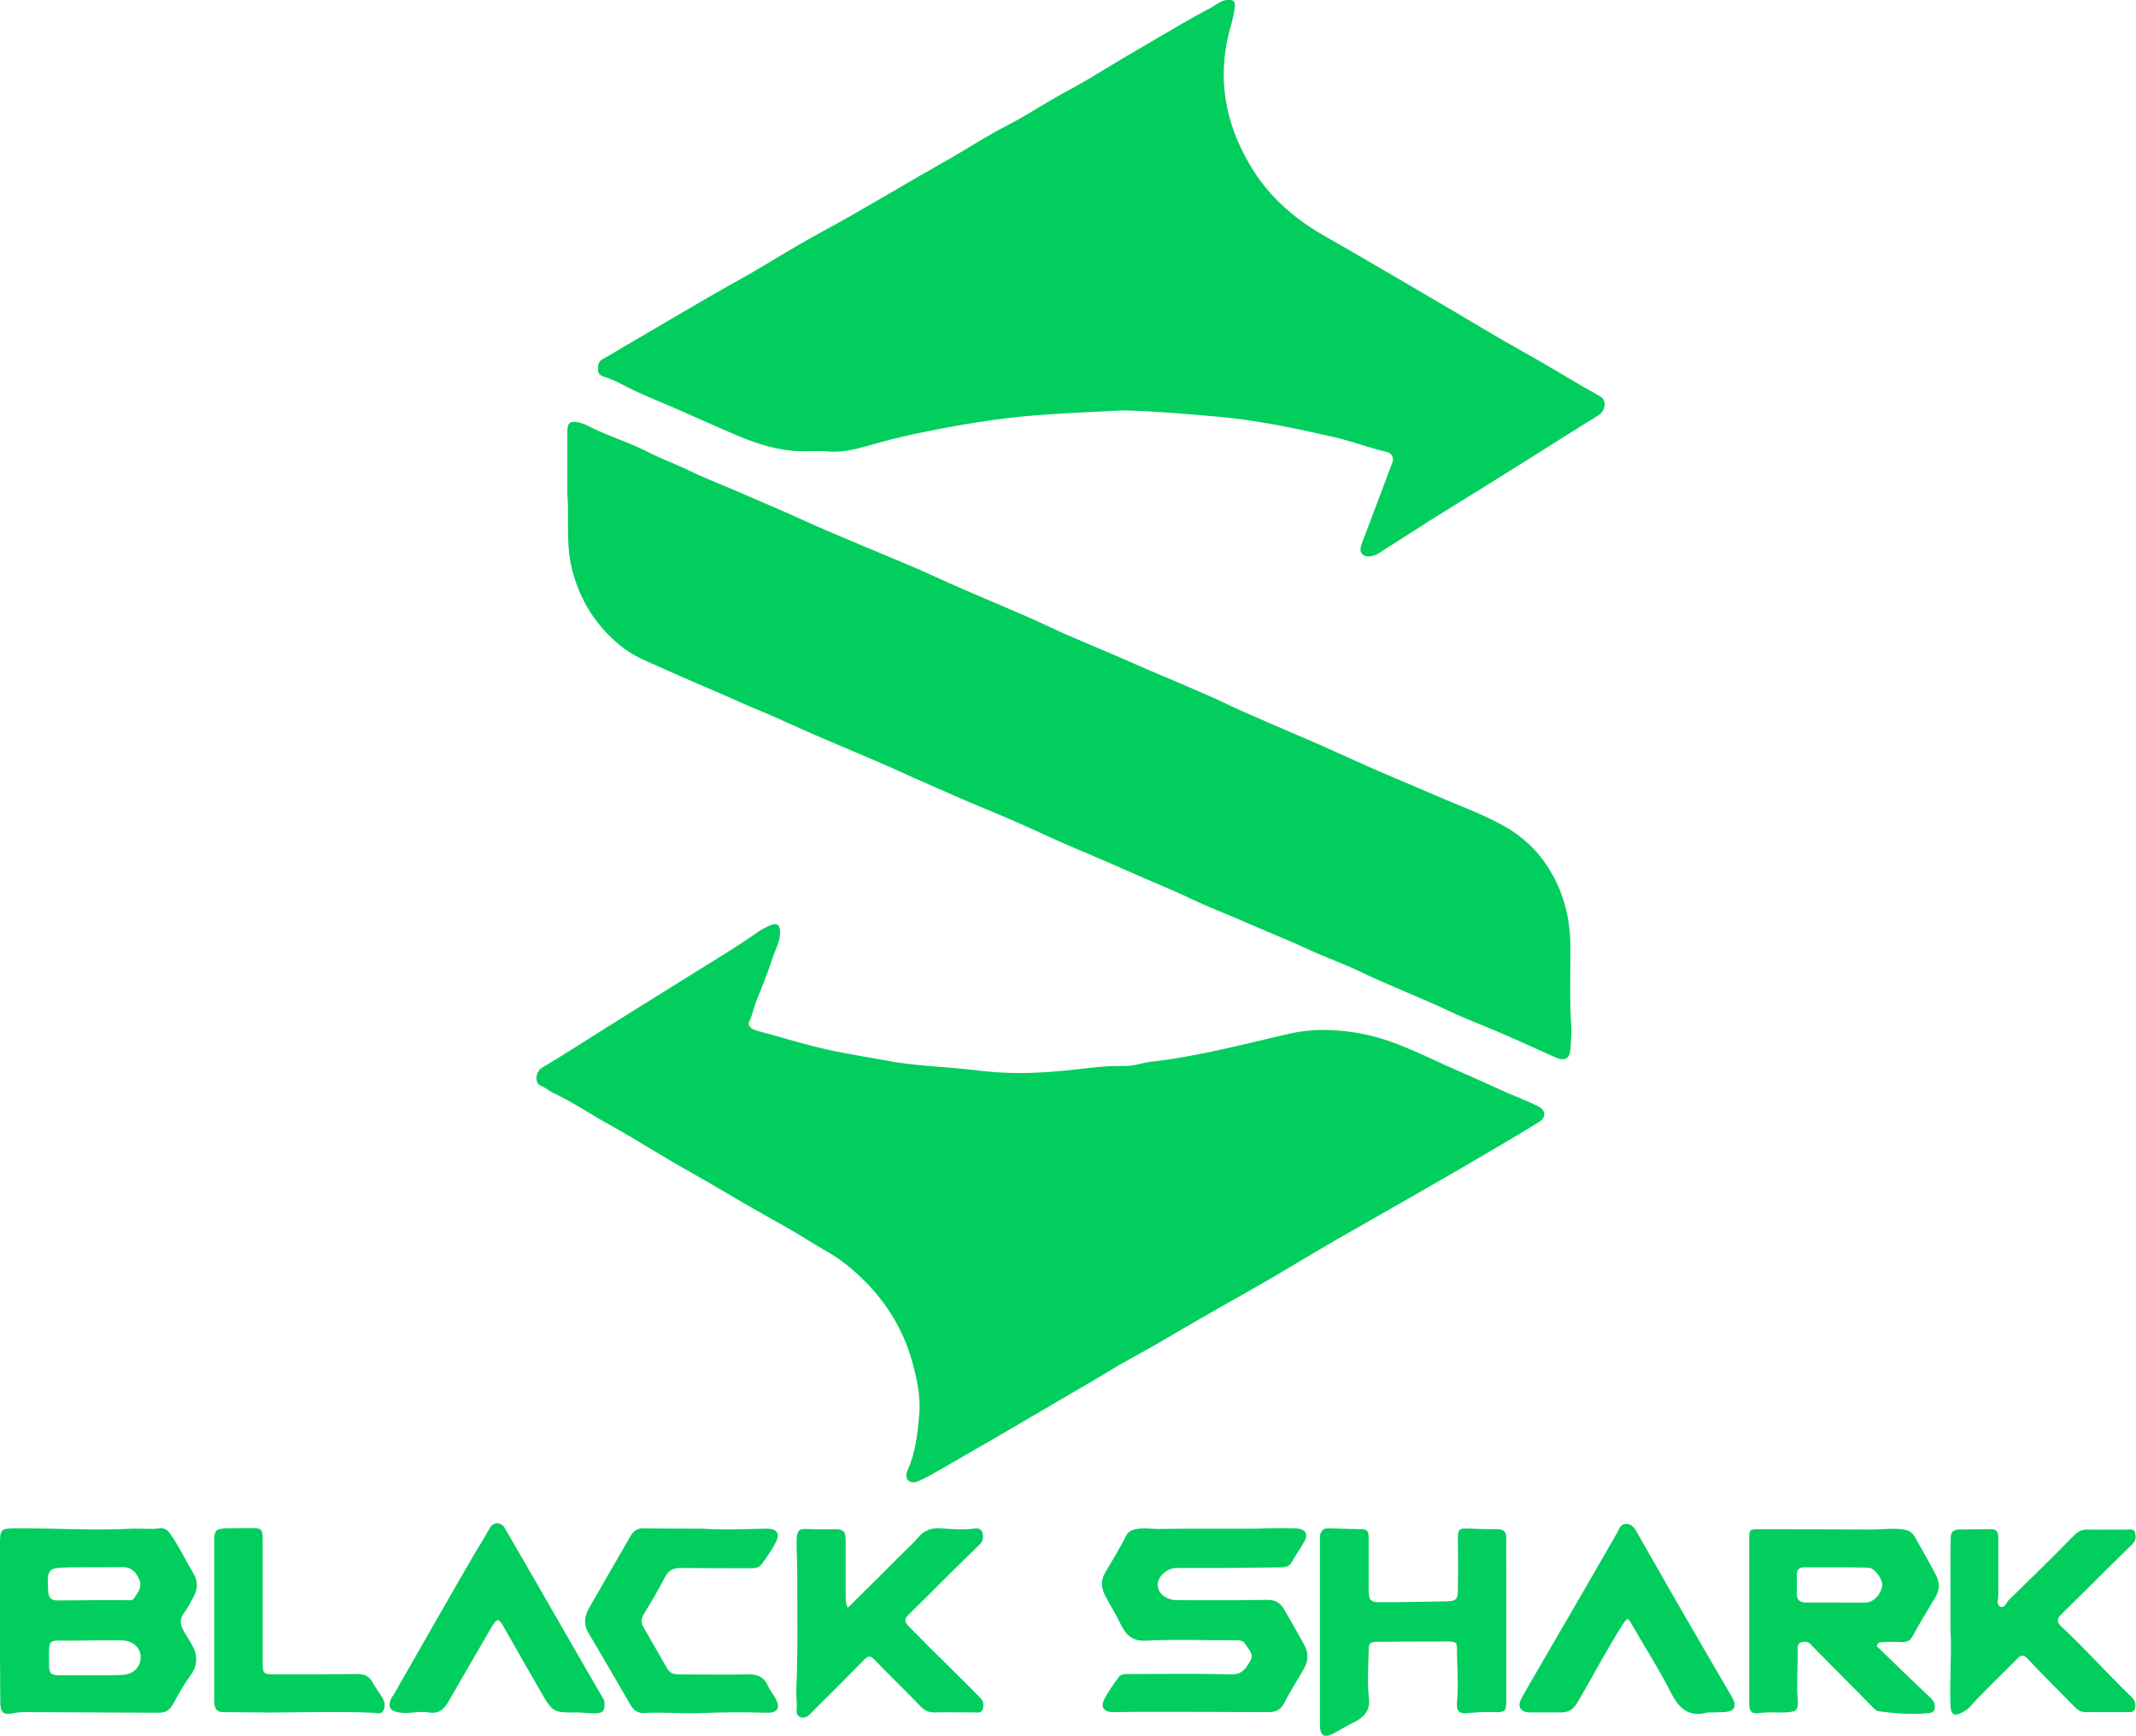
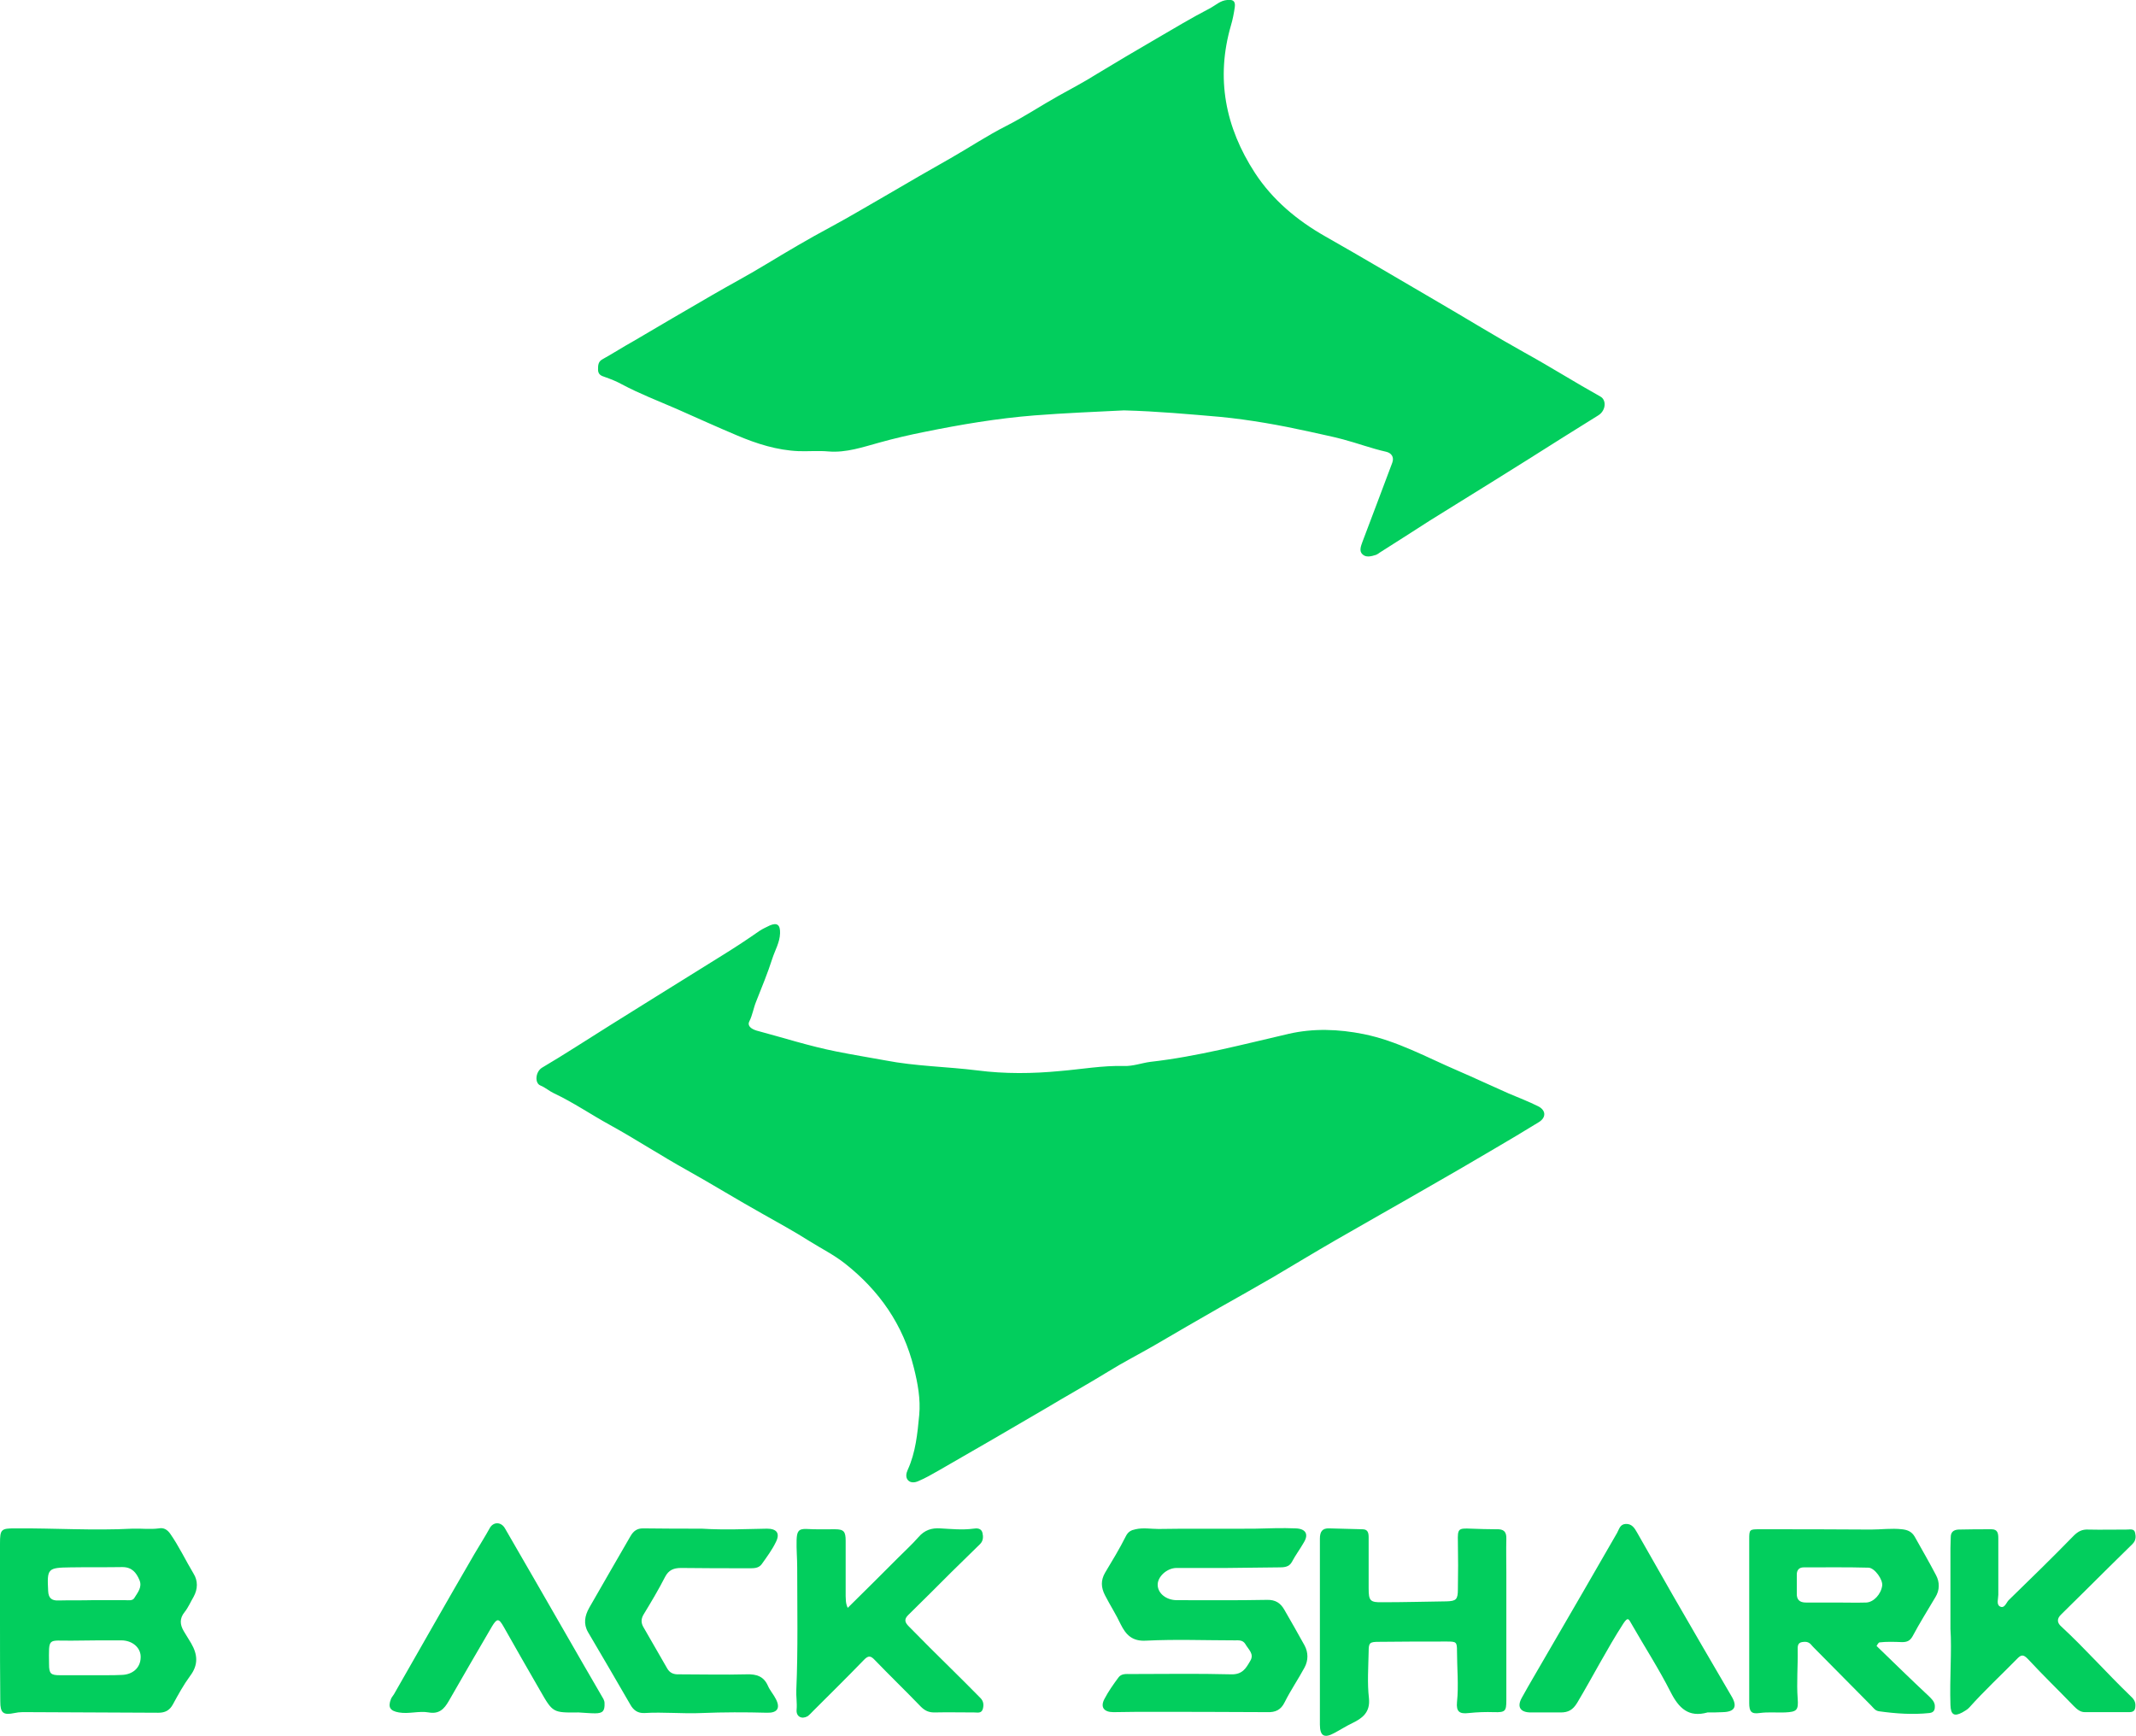
<svg xmlns="http://www.w3.org/2000/svg" version="1.2" baseProfile="tiny" id="Ebene_1" x="0px" y="0px" viewBox="0 0 722.9 587.6" overflow="visible" xml:space="preserve">
  <g>
    <path fill="#02CE5D" d="M380.4,138.9c-9.9,0.5-20.1,0.9-30.3,1.7c-12.6,1-25,3.1-37.3,5.6c-5,1-10.2,2.2-15.2,3.6   c-5.5,1.5-11.2,3.5-17.2,3c-3.4-0.3-6.7,0-10.1-0.1c-7.3-0.3-14.2-2.5-20.8-5.3c-6.9-2.9-13.7-6-20.5-9c-6.2-2.7-12.5-5.1-18.5-8.3   c-1.8-1-3.8-1.8-5.8-2.5c-1.3-0.4-2.3-0.9-2.3-2.5c0-1.4,0-2.7,1.5-3.5c3.6-2,7-4.2,10.6-6.2c8.8-5.2,17.7-10.4,26.5-15.5   c6-3.5,12.1-6.7,18-10.3c7.3-4.4,14.7-8.8,22.2-12.8c6.5-3.5,12.8-7.3,19.1-10.9c7.1-4.2,14.3-8.3,21.5-12.4   c6.3-3.6,12.3-7.6,18.8-10.9c6.1-3.1,11.8-6.9,17.7-10.2c4.3-2.4,8.7-4.7,12.8-7.3c6.6-4,13.2-7.9,19.9-11.8   c6.2-3.6,12.3-7.3,18.7-10.6c1.8-1,3.3-2.5,5.6-2.7c1.8-0.2,2.9,0.2,2.6,2.4c-0.3,2.1-0.7,4.2-1.3,6.2c-5.2,17.9-1.9,34.5,8.1,49.9   c6,9.2,14.3,16.1,23.8,21.5c12.7,7.2,25.3,14.7,38,22.1c9.8,5.7,19.5,11.7,29.4,17.2c8.7,4.8,17.1,10.1,25.7,14.9   c2.2,1.2,1.9,4.8-0.7,6.4c-3.9,2.5-7.8,4.8-11.7,7.3c-8.1,5.1-16.1,10.2-24.2,15.2c-7,4.4-14.1,8.7-21.1,13.1   c-5.6,3.6-11.2,7.2-16.9,10.8c-0.4,0.3-0.8,0.6-1.3,0.8c-1.6,0.5-3.4,1-4.6-0.2c-1.2-1.1-0.5-2.8,0-4.2c3.4-8.9,6.7-17.8,10.1-26.8   c0.7-1.9-0.3-3.3-2.1-3.7c-4.9-1.1-9.7-2.9-14.6-4.2c-3.7-1-7.5-1.7-11.3-2.6c-10-2.2-20-4-30.2-5   C402.5,140.2,391.7,139.2,380.4,138.9z" />
    <path fill="#02CE5D" d="M264,315.9c-0.1,3.1-1.7,5.7-2.6,8.5c-1.6,5-3.6,9.8-5.5,14.6c-0.9,2.2-1.2,4.5-2.3,6.7   c-0.8,1.6,0.8,2.6,2.4,3.1c9,2.4,18,5.3,27.1,7.1c5.5,1.1,11,2,16.5,3c10.3,2,20.8,2.1,31.2,3.4c9.3,1.2,18.7,1.1,28,0.2   c7.2-0.6,14.4-1.9,21.6-1.7c3.1,0.1,5.9-1,8.9-1.4c15.9-1.8,31.3-5.9,46.9-9.5c8.3-1.9,16.8-1.6,25.3,0.1   c11.4,2.3,21.4,7.9,31.9,12.4c5.8,2.5,11.5,5.2,17.2,7.7c3.3,1.4,6.7,2.7,9.9,4.3c2.7,1.3,2.9,3.8,0.3,5.4   c-5,3.1-10.1,6.1-15.2,9.1c-7.6,4.5-15.2,8.9-22.9,13.3c-10.2,5.9-20.4,11.6-30.6,17.5c-7.1,4.1-14.2,8.4-21.3,12.6   c-6,3.5-12.1,6.9-18.1,10.3c-7.4,4.2-14.7,8.5-22.1,12.8c-5.2,3-10.5,5.7-15.5,8.8c-7,4.3-14.2,8.3-21.2,12.5c-6,3.5-12,7-18,10.5   c-6.1,3.5-12.1,7-18.2,10.5c-2.3,1.3-4.5,2.6-6.9,3.6c-1.1,0.5-2.6,0.7-3.5-0.3c-0.9-1-0.6-2.4-0.1-3.5c2.7-5.9,3.3-12.3,3.9-18.6   c0.5-5.3-0.5-10.7-1.8-15.9c-3.6-14.6-11.7-26.2-23.4-35.4c-3.7-2.9-7.9-5-11.9-7.5c-5.2-3.3-10.7-6.3-16-9.3   c-8.6-4.8-17-10-25.6-14.8c-8.8-4.9-17.2-10.4-25.9-15.2c-6.4-3.5-12.5-7.7-19.1-10.8c-1.5-0.7-2.8-1.9-4.5-2.6   c-2-0.8-1.7-4.6,0.5-6c7.8-4.6,15.4-9.6,23.1-14.4c5.2-3.3,10.5-6.5,15.7-9.8c7.5-4.7,15-9.3,22.5-14c4.2-2.6,8.3-5.3,12.3-8.1   c1.2-0.8,2.4-1.3,3.6-1.9C263,312.2,264.1,313,264,315.9z" />
-     <path fill="#02CE5D" d="M192,166.9c0-7.8,0-14.3,0-20.8c0-3,1-3.8,3.9-3.1c1.3,0.3,2.6,0.8,3.8,1.5c6.4,3.2,13.4,5.3,19.8,8.6   c4.5,2.3,9.3,4,13.8,6.2c5.3,2.6,10.9,4.7,16.4,7.1c7.1,3.1,14.1,6,21.1,9.2c7.2,3.3,14.5,6.3,21.8,9.4c8,3.4,16.1,6.6,23.9,10.2   c10.6,4.9,21.5,9.3,32.2,14c4.5,2,8.9,4.2,13.4,6.1c4.3,1.8,8.6,3.7,12.9,5.5c6.2,2.6,12.3,5.4,18.5,8c4.9,2,9.8,4.2,14.7,6.3   c4.1,1.7,8.1,3.8,12.2,5.6c5.7,2.5,11.3,5,17,7.4c7.1,3,14.1,6.1,21.1,9.3c9.1,4.2,18.4,7.9,27.5,11.9c7.6,3.3,15.5,6.1,22.7,10.1   c6.2,3.4,11.6,8.3,15.5,14.6c5.2,8.3,7.3,17.3,7.3,27c0,9-0.3,18,0.3,27c0.1,2.3-0.2,4.7-0.3,7.1c-0.2,3.1-1.9,4.2-4.8,2.9   c-8-3.5-15.9-7.3-23.9-10.5c-4.3-1.8-8.7-3.5-12.8-5.5c-9.8-4.6-19.8-8.4-29.6-13.1c-5.8-2.8-11.9-4.9-17.7-7.6   c-7.5-3.5-15.3-6.5-22.9-9.9c-5.3-2.3-10.8-4.4-16.1-6.9c-7.2-3.5-14.7-6.4-22-9.7c-6.7-3-13.5-5.8-20.2-8.7   c-6.2-2.7-12.3-5.6-18.5-8.3c-6.6-2.9-13.3-5.5-19.8-8.4c-6.2-2.8-12.5-5.4-18.7-8.3c-9.5-4.3-19.2-8.2-28.8-12.4   c-4.7-2-9.3-4.2-13.9-6.2c-4.5-1.9-9.1-3.8-13.5-5.8c-7.9-3.5-15.9-6.8-23.8-10.4c-5.1-2.3-10.3-4.2-14.7-7.9   c-8-6.6-13.2-14.7-16-24.9C191.3,184.2,192.7,174.9,192,166.9z" />
    <path fill="#02CE5D" d="M0,549c0-8.9,0-17.7,0-26.6c0-4.8,0.4-5.1,5.1-5.1c13.2-0.1,26.4,0.8,39.7,0.1c3-0.1,6,0.3,9-0.1   c1.6-0.3,2.8,0.4,3.8,1.8c3,4.3,5.2,9,7.9,13.5c1.5,2.4,1.5,5.2,0,7.9c-1,1.7-1.8,3.6-3,5.1c-1.8,2.2-1.6,4.3-0.3,6.5   c0.8,1.4,1.7,2.7,2.5,4.1c2.2,3.8,2.5,7.3-0.4,11.1c-2.2,3-4,6.3-5.8,9.6c-1.1,2-2.6,2.8-4.9,2.8c-14.5-0.1-29-0.1-43.5-0.2   c-1.7,0-3.5-0.1-5.2,0.3c-3.8,0.8-4.8,0-4.8-3.9C0,567,0,558,0,549C0,549,0,549,0,549z M30.8,567c1.7,0,3.5,0,5.2,0   c1.7,0,3.5,0,5.2-0.1c3.7-0.1,6.3-2.4,6.4-5.8c0.2-3.3-2.7-5.9-6.6-5.9c-5.6,0-11.2,0-16.8,0.1c-8.1,0.1-7.7-1.4-7.6,8   c0,3.2,0.6,3.7,3.7,3.7C23.8,567,27.3,567,30.8,567z M31.2,541.6c3.7,0,7.5,0,11.2,0c1.1,0,2.5,0.3,3.1-0.8c1.1-1.8,2.7-3.6,1.7-6   c-1.1-2.6-2.6-4.4-5.8-4.4c-5.9,0.1-11.7,0-17.6,0.1c-7.7,0.1-7.9,0.4-7.5,8c0.1,2.4,1.2,3.3,3.5,3.2   C23.7,541.6,27.5,541.7,31.2,541.6z" />
    <path fill="#02CE5D" d="M635.1,557.1c5.9,5.7,11.7,11.4,17.7,17c0.9,0.9,1.8,1.7,2,3c0.1,1.4-0.1,2.5-1.8,2.7   c-5.7,0.6-11.4,0.2-17.1-0.6c-1.3-0.2-1.8-1.1-2.6-1.9c-6.4-6.4-12.7-12.9-19.1-19.3c-0.4-0.4-0.9-0.9-1.3-1.4c-0.9-1-2-1-3.1-0.8   c-1.5,0.3-1.4,1.6-1.4,2.7c0.1,5.5-0.4,11,0,16.4c0.3,4-0.3,4.5-4.3,4.7c-2.9,0.1-5.7-0.2-8.6,0.2c-2.8,0.4-3.5-0.5-3.5-3.4   c0-18.5,0-37,0-55.4c0-3.3,0.1-3.4,3.4-3.4c12.6,0,25.2,0,37.8,0.1c3.5,0,6.9-0.5,10.5-0.1c1.9,0.2,3.3,0.8,4.3,2.5   c2.4,4.3,4.9,8.6,7.2,13c1.3,2.4,1.3,5.1-0.2,7.5c-2.6,4.4-5.3,8.7-7.7,13.2c-0.9,1.6-1.9,2-3.6,2c-2.6-0.1-5.2-0.2-7.7,0.1   C635.6,556.2,635.4,556.6,635.1,557.1z M621.6,542.4c3.3,0,6.7,0.1,10,0c2.5-0.1,5-2.8,5.4-5.7c0.3-2-2.5-6-4.6-6.1   c-7.3-0.2-14.7-0.1-22-0.1c-1.5,0-2.3,0.9-2.3,2.4c0,2.1,0,4.2,0,6.3c-0.1,2.2,0.9,3.2,3.1,3.2   C614.7,542.4,618.2,542.4,621.6,542.4z" />
    <path fill="#02CE5D" d="M415.1,530.7c-5.6,0-11.2,0-16.9,0c-3.3,0-6.5,3-6.4,5.8c0.1,2.9,3,5.1,6.5,5.1c10.1,0,20.2,0.1,30.4-0.1   c3-0.1,4.7,1.1,6,3.4c2.3,4,4.6,8,6.8,12c1.3,2.4,1.3,5.1,0,7.5c-2.1,3.9-4.7,7.7-6.7,11.7c-1.3,2.7-3.2,3.5-5.9,3.4   c-14.7-0.1-29.5-0.1-44.2-0.1c-2.6,0-5.2,0.1-7.9,0.1c-3.2,0-4.5-1.7-3-4.5c1.3-2.5,3-4.9,4.7-7.2c1-1.4,2.6-1.2,4.1-1.2   c11.4,0,22.7-0.2,34.1,0.1c3.8,0.1,5-2.1,6.4-4.5c1.5-2.4-0.6-3.9-1.6-5.7c-0.9-1.5-2.3-1.3-3.6-1.3c-10,0-20-0.4-30,0.1   c-4.8,0.3-6.9-2.1-8.6-5.5c-1.6-3.4-3.6-6.5-5.3-9.8c-1.4-2.7-1.5-5.1,0-7.7c2.4-4,4.9-8.1,7-12.3c0.8-1.6,1.8-2.1,3.3-2.4   c2.6-0.6,5.2-0.1,7.8-0.1c10.9-0.2,21.7,0,32.6-0.1c4.6-0.1,9.2-0.3,13.8-0.1c3.3,0.1,4.5,1.9,2.8,4.7c-1.3,2.3-2.9,4.4-4.1,6.7   c-1,1.8-2.8,1.8-4.6,1.8C426.9,530.6,421,530.6,415.1,530.7C415.1,530.6,415.1,530.7,415.1,530.7z" />
    <path fill="#02CE5D" d="M446.7,552.3c0-10.5,0-21,0-31.5c0-2.4,0.8-3.6,3.2-3.5c3.7,0.1,7.5,0.2,11.2,0.3c1.9,0,2.1,1.3,2.1,2.8   c0,5.7,0,11.5,0,17.2c0,4.2,0.5,4.8,4.7,4.7c7.2,0,14.4-0.2,21.7-0.3c3.2-0.1,3.8-0.6,3.8-4.1c0.1-5.4,0.1-10.7,0-16.1   c-0.1-4.4,0.1-4.6,4.5-4.4c2.9,0.1,5.7,0.2,8.6,0.2c2.4-0.1,3.4,0.8,3.3,3.3c-0.1,3.7,0,7.5,0,11.2c0,14.5,0,28.9,0,43.4   c0,3.7-0.4,4.1-4.1,4c-2.9-0.1-5.7,0-8.6,0.3c-3.2,0.4-4.3-0.5-4-3.7c0.6-5.7,0-11.5,0-17.2c0-3.2-0.2-3.3-3.5-3.3   c-7.6,0-15.2,0-22.9,0.1c-3.2,0-3.5,0.3-3.5,3.4c-0.1,5.2-0.5,10.5,0.1,15.7c0.5,4.8-2.3,6.8-5.6,8.4c-2.1,1-4.1,2.3-6.2,3.4   c-3.3,1.8-4.8,1-4.8-2.9C446.7,573.3,446.7,562.8,446.7,552.3z" />
    <path fill="#02CE5D" d="M286.9,544.2c6-5.9,11.6-11.5,17.2-17.1c2.3-2.3,4.7-4.5,6.8-6.9c2-2.3,4.4-3.1,7.3-2.9   c3.7,0.2,7.5,0.6,11.2,0.1c1.2-0.2,2.7-0.2,3.1,1.4c0.3,1.3,0.3,2.7-0.8,3.8c-3.2,3.1-6.4,6.3-9.6,9.4c-4.9,4.9-9.8,9.8-14.8,14.7   c-1.5,1.5-0.9,2.6,0.3,3.8c4.7,4.8,9.4,9.5,14.2,14.2c3.3,3.3,6.7,6.6,10,10c1.1,1.1,1.2,2.4,0.8,3.8c-0.5,1.5-1.8,1.1-2.9,1.1   c-4.5,0-9-0.1-13.5,0c-1.9,0-3.2-0.6-4.6-2c-5.1-5.3-10.4-10.4-15.5-15.7c-1.4-1.5-2.2-1.7-3.8,0c-5.6,5.8-11.4,11.5-17.1,17.2   c-0.6,0.6-1.2,1.3-1.9,1.8c-2,1.1-3.9,0.1-3.7-2.2c0.2-2.3-0.2-4.5-0.1-6.7c0.6-13.8,0.3-27.7,0.3-41.5c0-3.1-0.3-6.2-0.2-9.3   c0.1-2.8,0.6-3.8,3.3-3.7c3.2,0.2,6.5,0.1,9.7,0.1c3,0,3.6,0.8,3.6,3.9c0,6.2,0,12.5,0,18.7C286.3,541.2,286.1,542.5,286.9,544.2z" />
    <path fill="#02CE5D" d="M660.1,551.3c0-10.3,0-18.8,0-27.3c0-1.2,0.1-2.5,0.1-3.7c0-1.7,0.9-2.5,2.6-2.6c3.7-0.1,7.5-0.1,11.2-0.1   c2.1,0,2.3,1.4,2.3,3.1c0,6.4,0,12.7,0,19.1c0,1.3-0.7,3.2,0.5,3.9c1.6,0.9,2.2-1.3,3-2.1c7.4-7.2,14.8-14.4,22-21.8   c1.5-1.5,2.9-2.2,4.9-2.1c4.4,0.1,8.7,0,13.1,0c1.1,0,2.5-0.4,2.8,1.1c0.3,1.3,0.3,2.6-0.9,3.8c-5.6,5.5-11.2,11-16.7,16.5   c-2.5,2.4-4.9,4.9-7.4,7.3c-1.5,1.4-1.5,2.8,0,4.1c8.1,7.5,15.4,15.8,23.4,23.5c1,0.9,1.7,1.8,1.7,3.1c0,1.5-0.3,2.4-2.1,2.4   c-5,0-10,0-15,0c-1.6,0-2.7-1-3.8-2.1c-5.1-5.3-10.4-10.4-15.4-15.8c-1.7-1.8-2.4-1.6-4,0.1c-5.3,5.4-10.8,10.5-15.9,16.2   c-0.7,0.8-1.6,1.2-2.4,1.7c-2.8,1.5-3.9,0.7-4-2.5C659.8,568,660.6,558.7,660.1,551.3z" />
    <path fill="#02CE5D" d="M237.5,517.4c8.1,0.5,15.1,0.1,22.1,0c3.2,0,4.5,1.5,3,4.5c-1.3,2.7-3.1,5.1-4.8,7.5   c-1.1,1.5-2.8,1.4-4.5,1.4c-7.6,0-15.2,0-22.8-0.1c-2.5,0-4.2,0.7-5.4,3c-2.2,4.3-4.7,8.5-7.2,12.6c-1,1.6-1,3-0.1,4.5   c2.7,4.6,5.3,9.3,8,13.9c0.9,1.6,2.3,2.1,4.1,2c7.6,0,15.2,0.2,22.8,0c3.4-0.1,5.8,0.7,7.2,3.9c0.7,1.6,1.9,2.9,2.7,4.5   c1.6,3.1,0.4,4.7-3,4.6c-7.4-0.2-14.7-0.2-22.1,0.1c-6.5,0.3-12.9-0.4-19.4,0c-2.2,0.1-3.7-0.9-4.8-2.9   c-4.7-8.2-9.5-16.3-14.3-24.5c-1.6-2.8-1.1-5.5,0.4-8.2c4.6-8.1,9.3-16.1,14-24.3c1-1.7,2.2-2.6,4.2-2.6   C224.5,517.4,231.6,517.4,237.5,517.4z" />
    <path fill="#02CE5D" d="M195.8,579.6c-8.7,0.1-8.7,0.1-13-7.4c-4.2-7.2-8.3-14.5-12.4-21.7c-1.6-2.8-2.2-2.8-3.9,0   c-4.9,8.4-9.8,16.8-14.6,25.2c-1.6,2.8-3.3,4.5-6.8,3.9c-3.3-0.6-6.7,0.6-10.1,0c-2.9-0.5-3.8-1.7-2.7-4.5c0.2-0.6,0.7-1.1,1-1.6   c9.1-15.9,18.1-31.8,27.3-47.6c1.7-2.9,3.5-5.7,5.1-8.6c1.2-2.3,3.9-2.3,5.2,0c6.9,11.9,13.8,23.9,20.7,35.9   c4,6.9,7.9,13.8,11.9,20.6c0.5,0.9,1.1,1.6,1.1,2.7c0.1,2.6-0.6,3.4-3.2,3.4C199.6,579.9,197.7,579.7,195.8,579.6z" />
    <path fill="#02CE5D" d="M577.9,579.6c-6.4,1.8-9.7-1.4-12.5-6.9c-4-7.9-8.8-15.3-13.2-23c-1-1.7-1.2-2.6-2.8-0.2   c-5.6,8.7-10.3,17.9-15.6,26.8c-1.5,2.5-3.1,3.3-5.6,3.3c-3.4,0-6.7,0-10.1,0c-3.5,0-4.8-1.8-3.1-4.9c2.7-4.9,5.6-9.7,8.4-14.6   c8-13.8,16-27.5,23.9-41.3c0.7-1.3,1-2.9,2.9-3c2.1-0.1,3,1.4,3.9,3c4.1,7.1,8.1,14.3,12.2,21.4c6.5,11.3,13.1,22.6,19.7,33.9   c2.1,3.5,1.1,5.3-2.9,5.4C581.4,579.6,579.7,579.6,577.9,579.6z" />
-     <path fill="#02CE5D" d="M72.5,548.5c0-9,0-18,0-27c0-3.5,0.6-4.1,4.1-4.2c2.9-0.1,5.7-0.1,8.6-0.1c3.2,0,3.7,0.4,3.7,3.7   c0,13.7,0,27.5,0,41.2c0,4.6,0,4.6,4.8,4.6c9.1,0,18.2,0,27.4-0.1c2.2,0,3.8,0.7,4.9,2.7c1,1.8,2.3,3.5,3.4,5.3   c0.9,1.5,1.1,3.2,0.2,4.6c-0.8,1.2-2.3,0.5-3.5,0.5c-10-0.4-20-0.2-30-0.1c-6.8,0.1-13.7-0.1-20.5-0.1c-2.8,0-3.1-1.9-3.1-4.1   C72.5,566.5,72.5,557.5,72.5,548.5C72.5,548.5,72.5,548.5,72.5,548.5z" />
  </g>
</svg>